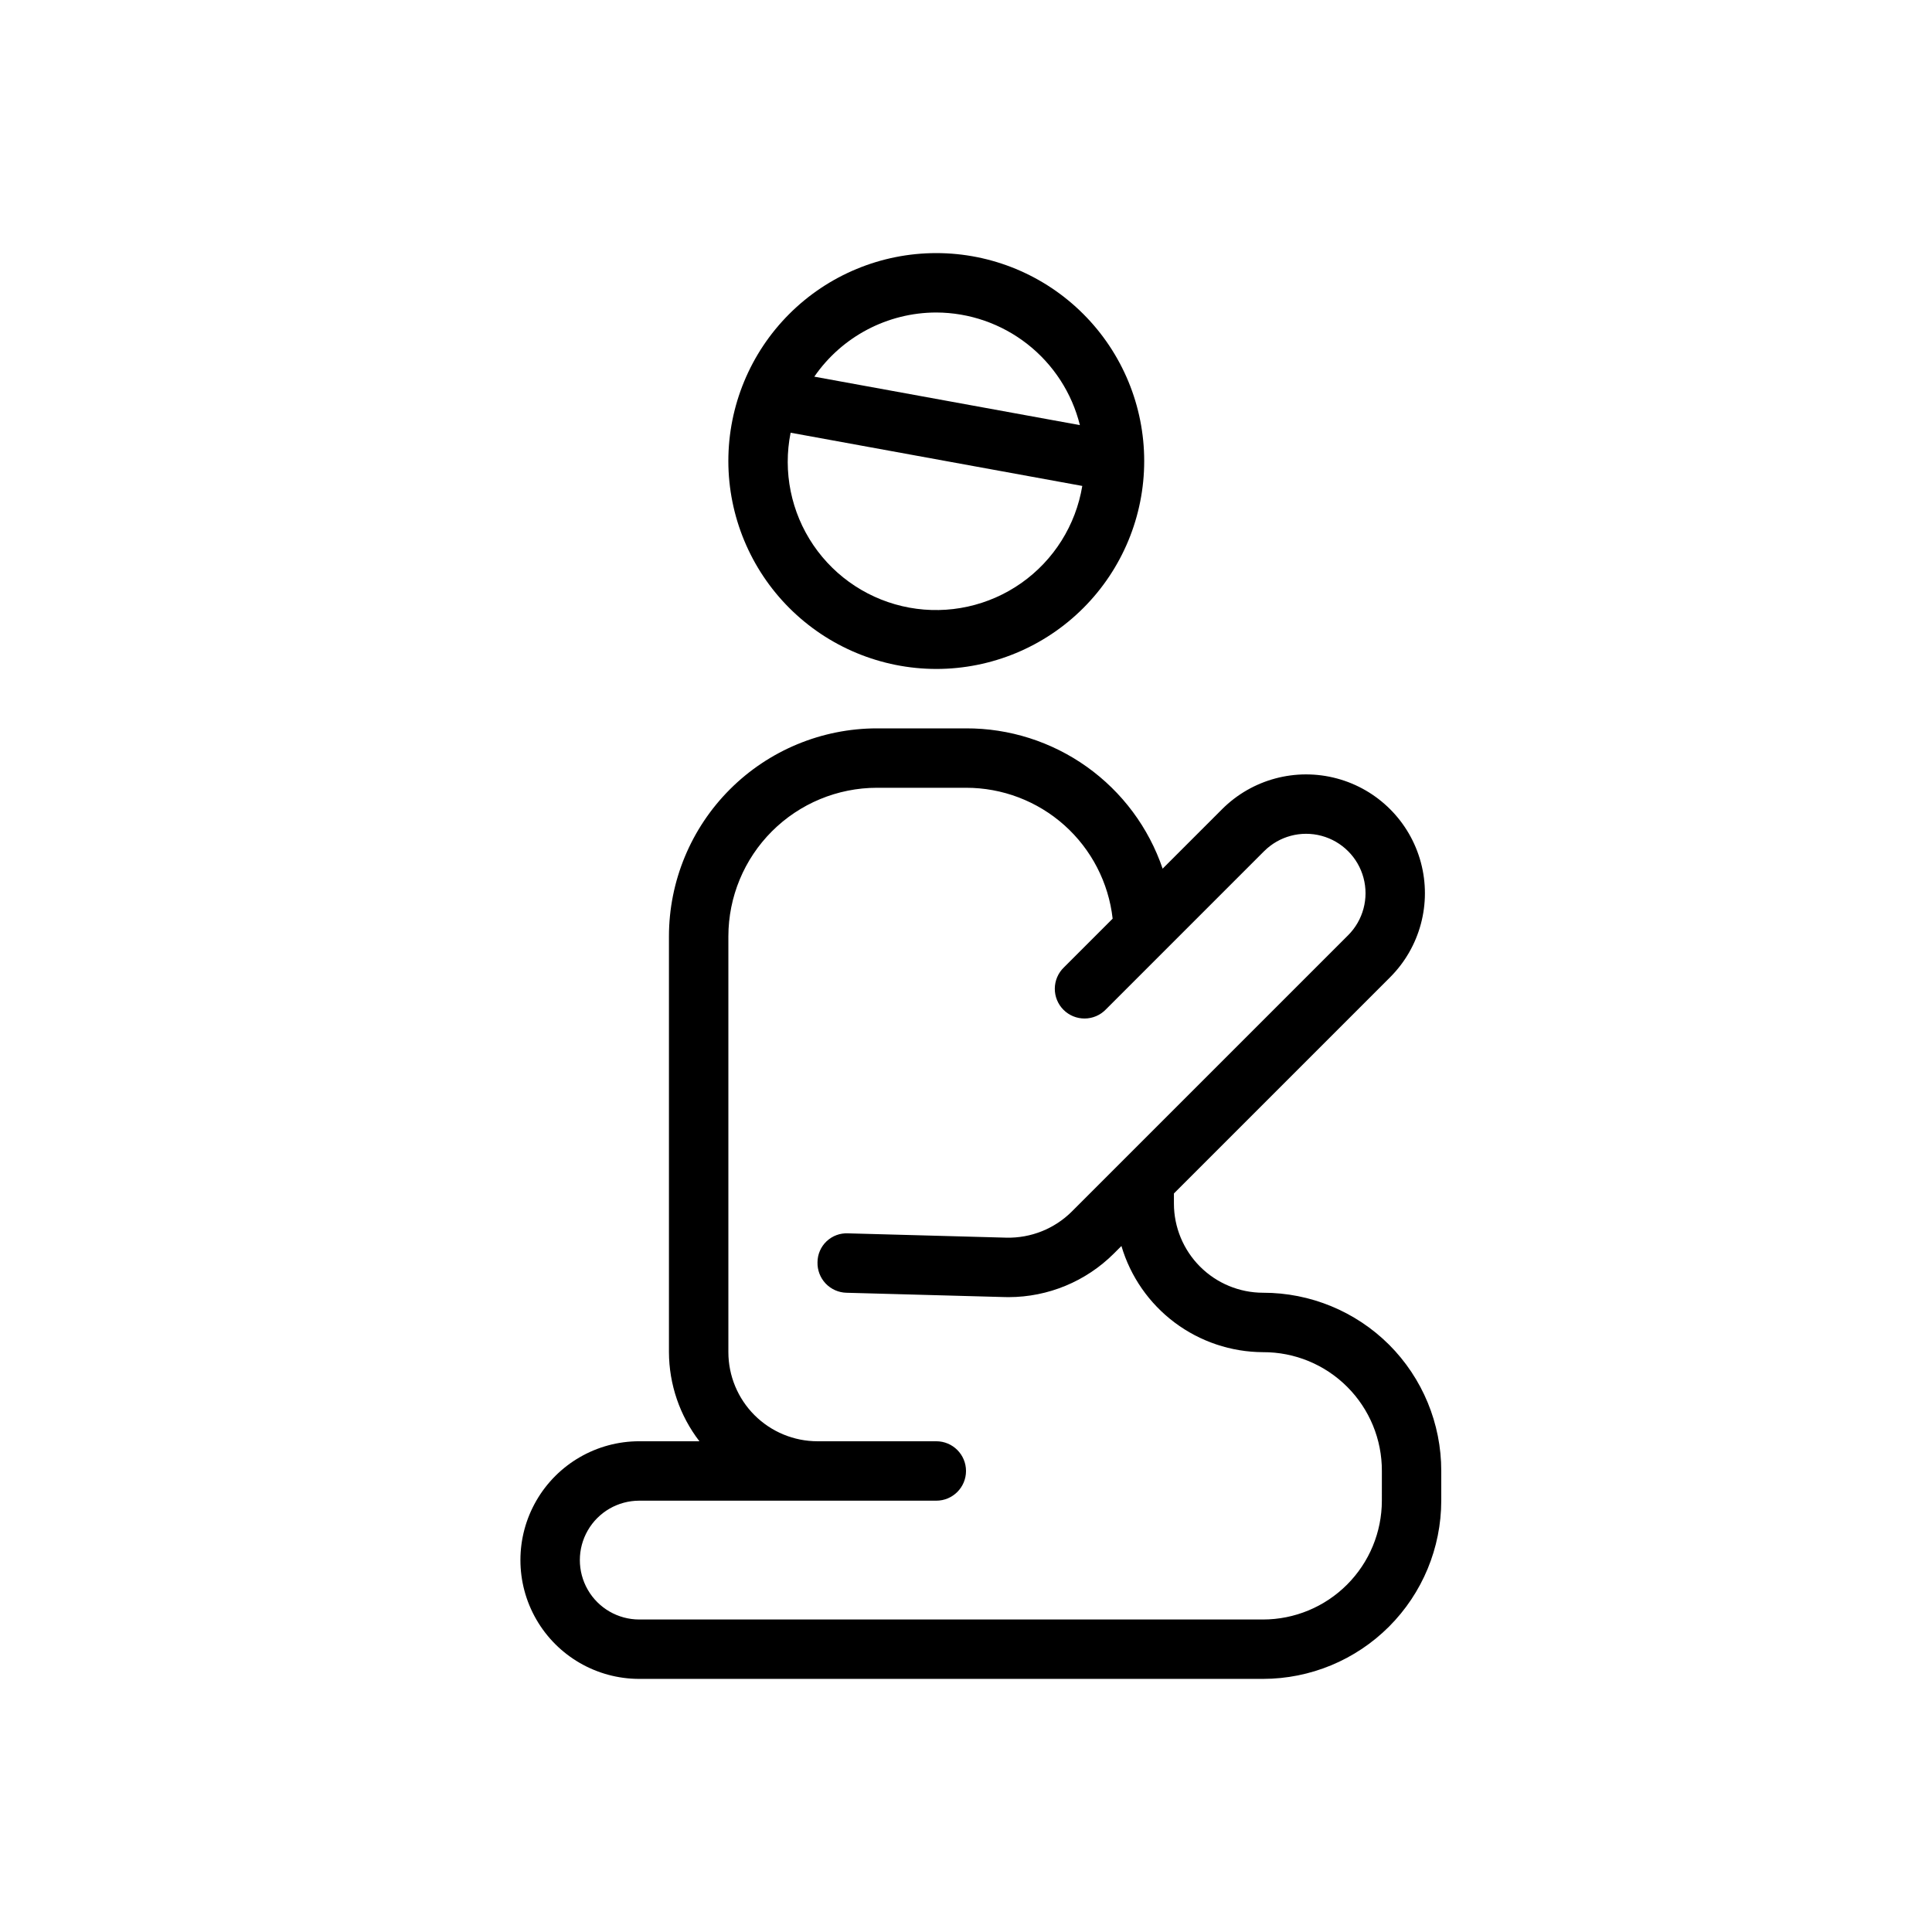
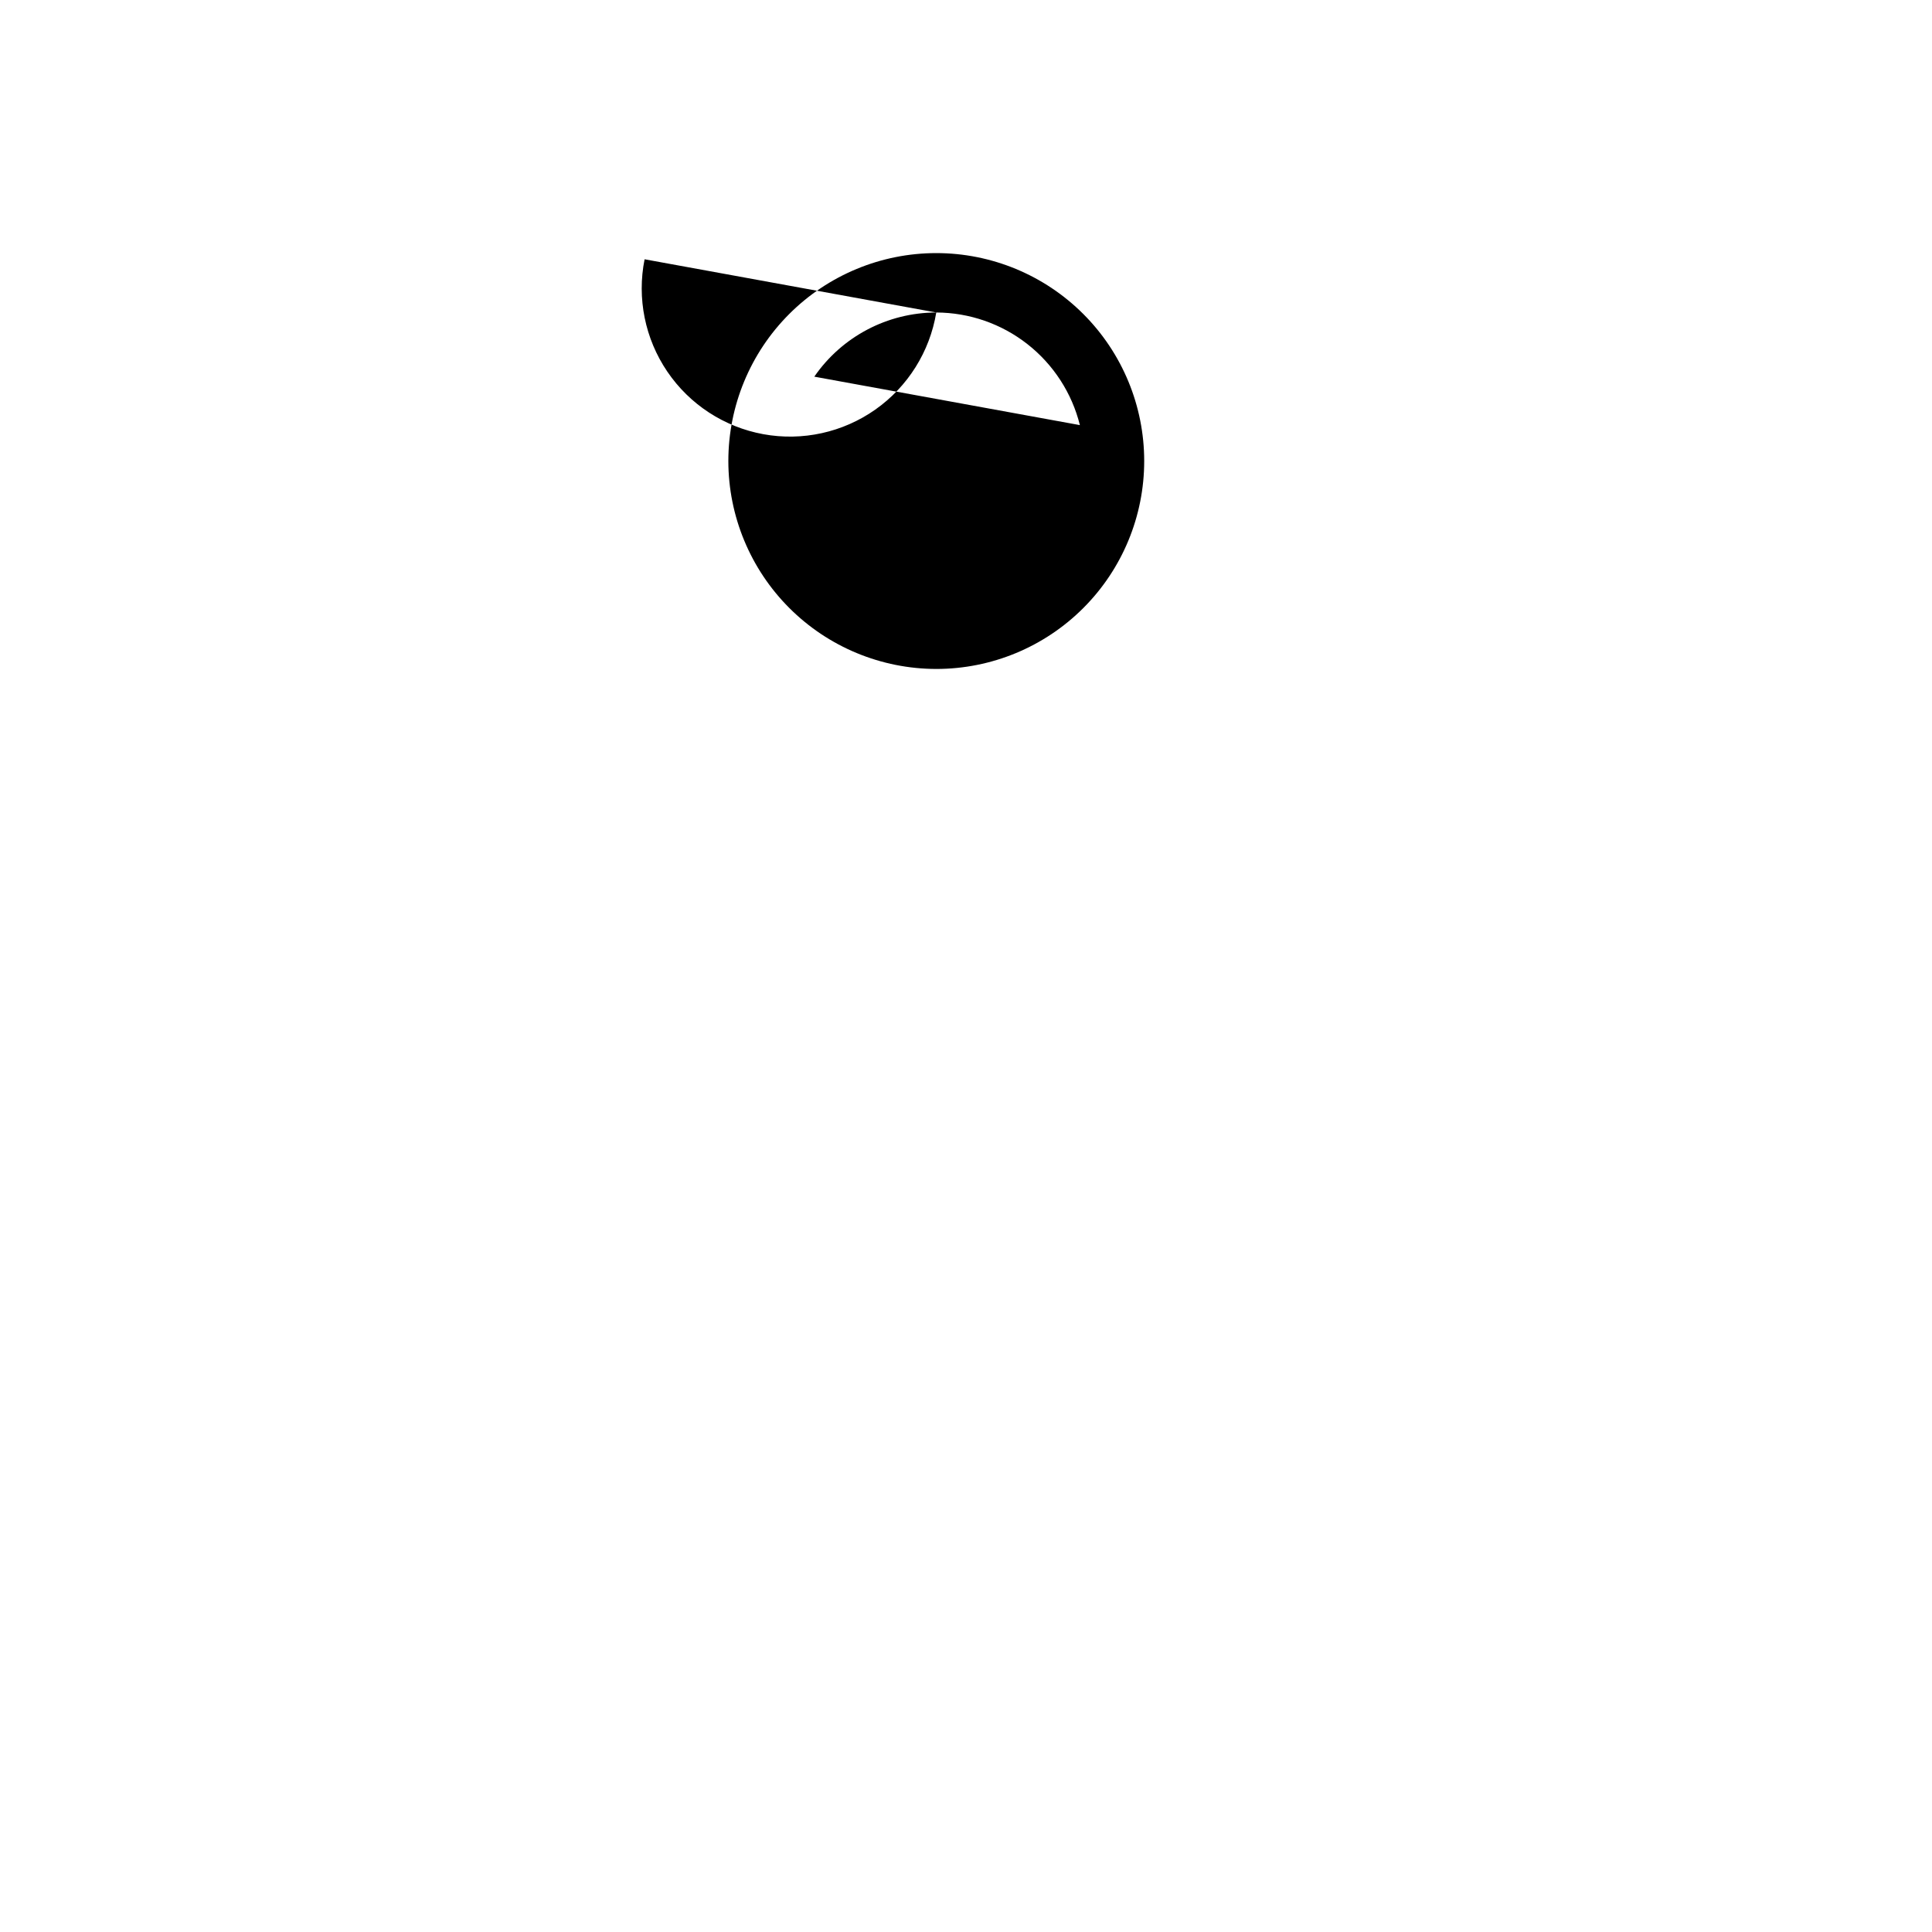
<svg xmlns="http://www.w3.org/2000/svg" fill="#000000" width="800px" height="800px" version="1.1" viewBox="144 144 512 512">
  <g>
-     <path d="m512.12 500.36c-8.871-8.836-20.883-13.785-33.402-13.77-6.262-0.008-12.266-2.496-16.691-6.922-4.426-4.43-6.918-10.434-6.926-16.691v-2.699l57.297-57.297v-0.004c7.953-7.953 11.059-19.551 8.148-30.414-2.914-10.867-11.402-19.355-22.266-22.266-10.867-2.91-22.461 0.195-30.418 8.152l-15.754 15.754c-3.699-10.871-10.719-20.309-20.07-26.98-9.348-6.668-20.555-10.238-32.039-10.199h-23.617c-14.609 0.016-28.617 5.824-38.945 16.156-10.332 10.332-16.145 24.336-16.16 38.945v110.21c0.031 8.543 2.867 16.84 8.074 23.613h-15.945c-11.25 0-21.645 6.004-27.27 15.746-5.625 9.742-5.625 21.746 0 31.488 5.625 9.742 16.02 15.742 27.27 15.742h165.31c12.523-0.012 24.527-4.992 33.383-13.848 8.855-8.855 13.836-20.859 13.848-33.383v-7.871c0.016-12.551-4.961-24.586-13.828-33.465zm-1.914 41.336c-0.008 8.348-3.328 16.352-9.234 22.254-5.902 5.906-13.906 9.227-22.254 9.234h-165.31c-5.625 0-10.824-3-13.633-7.871-2.812-4.871-2.812-10.875 0-15.746 2.809-4.871 8.008-7.871 13.633-7.871h78.719c4.348 0 7.875-3.523 7.875-7.871 0-4.348-3.527-7.875-7.875-7.875h-31.488c-6.258-0.004-12.262-2.496-16.691-6.922-4.426-4.43-6.918-10.43-6.922-16.691v-110.21c0.012-10.434 4.16-20.438 11.539-27.816s17.383-11.531 27.82-11.543h23.617c9.609-0.012 18.887 3.519 26.059 9.918 7.168 6.402 11.727 15.219 12.801 24.77l-12.938 12.938c-1.516 1.469-2.375 3.484-2.391 5.594-0.016 2.106 0.812 4.133 2.305 5.625 1.492 1.492 3.516 2.32 5.625 2.305 2.109-0.016 4.121-0.875 5.59-2.391l41.945-41.949v0.004c3.977-3.981 9.777-5.535 15.211-4.078 5.434 1.457 9.676 5.699 11.133 11.133 1.457 5.434-0.094 11.234-4.074 15.211l-59.539 59.535-13.699 13.699v0.004c-4.602 4.566-10.863 7.062-17.344 6.91l-41.957-1.145c-2.098-0.102-4.148 0.656-5.676 2.102-1.527 1.445-2.394 3.449-2.406 5.551-0.059 2.09 0.715 4.113 2.148 5.633 1.438 1.516 3.414 2.402 5.504 2.457l41.957 1.145c0.355 0.012 0.707 0.016 1.055 0.016 10.441-0.016 20.453-4.156 27.852-11.527l2.027-2.027v0.004c2.394 8.102 7.344 15.215 14.105 20.285 6.762 5.066 14.977 7.82 23.426 7.852 8.359-0.035 16.391 3.273 22.301 9.188 5.914 5.91 9.219 13.938 9.188 22.301z" />
-     <path d="m392.12 321.28c14.617 0 28.633-5.805 38.965-16.141 10.336-10.332 16.141-24.348 16.141-38.961 0-14.617-5.805-28.633-16.141-38.965-10.332-10.336-24.348-16.141-38.965-16.141-14.613 0-28.629 5.805-38.965 16.141-10.332 10.332-16.137 24.348-16.137 38.965 0.016 14.609 5.828 28.613 16.156 38.945 10.332 10.328 24.336 16.141 38.945 16.156zm0-94.465c8.762 0.027 17.266 2.977 24.16 8.383 6.894 5.406 11.789 12.957 13.902 21.461l-70.383-12.84c7.328-10.633 19.41-16.988 32.32-17.004zm-38.602 31.859 77.293 14.102 0.004 0.004c-1.719 10.395-7.535 19.664-16.152 25.73-8.613 6.062-19.305 8.414-29.668 6.523s-19.535-7.867-25.453-16.582c-5.918-8.715-8.09-19.445-6.023-29.773z" />
+     <path d="m392.12 321.28c14.617 0 28.633-5.805 38.965-16.141 10.336-10.332 16.141-24.348 16.141-38.961 0-14.617-5.805-28.633-16.141-38.965-10.332-10.336-24.348-16.141-38.965-16.141-14.613 0-28.629 5.805-38.965 16.141-10.332 10.332-16.137 24.348-16.137 38.965 0.016 14.609 5.828 28.613 16.156 38.945 10.332 10.328 24.336 16.141 38.945 16.156zm0-94.465c8.762 0.027 17.266 2.977 24.16 8.383 6.894 5.406 11.789 12.957 13.902 21.461l-70.383-12.84c7.328-10.633 19.41-16.988 32.32-17.004zc-1.719 10.395-7.535 19.664-16.152 25.73-8.613 6.062-19.305 8.414-29.668 6.523s-19.535-7.867-25.453-16.582c-5.918-8.715-8.09-19.445-6.023-29.773z" />
  </g>
</svg>